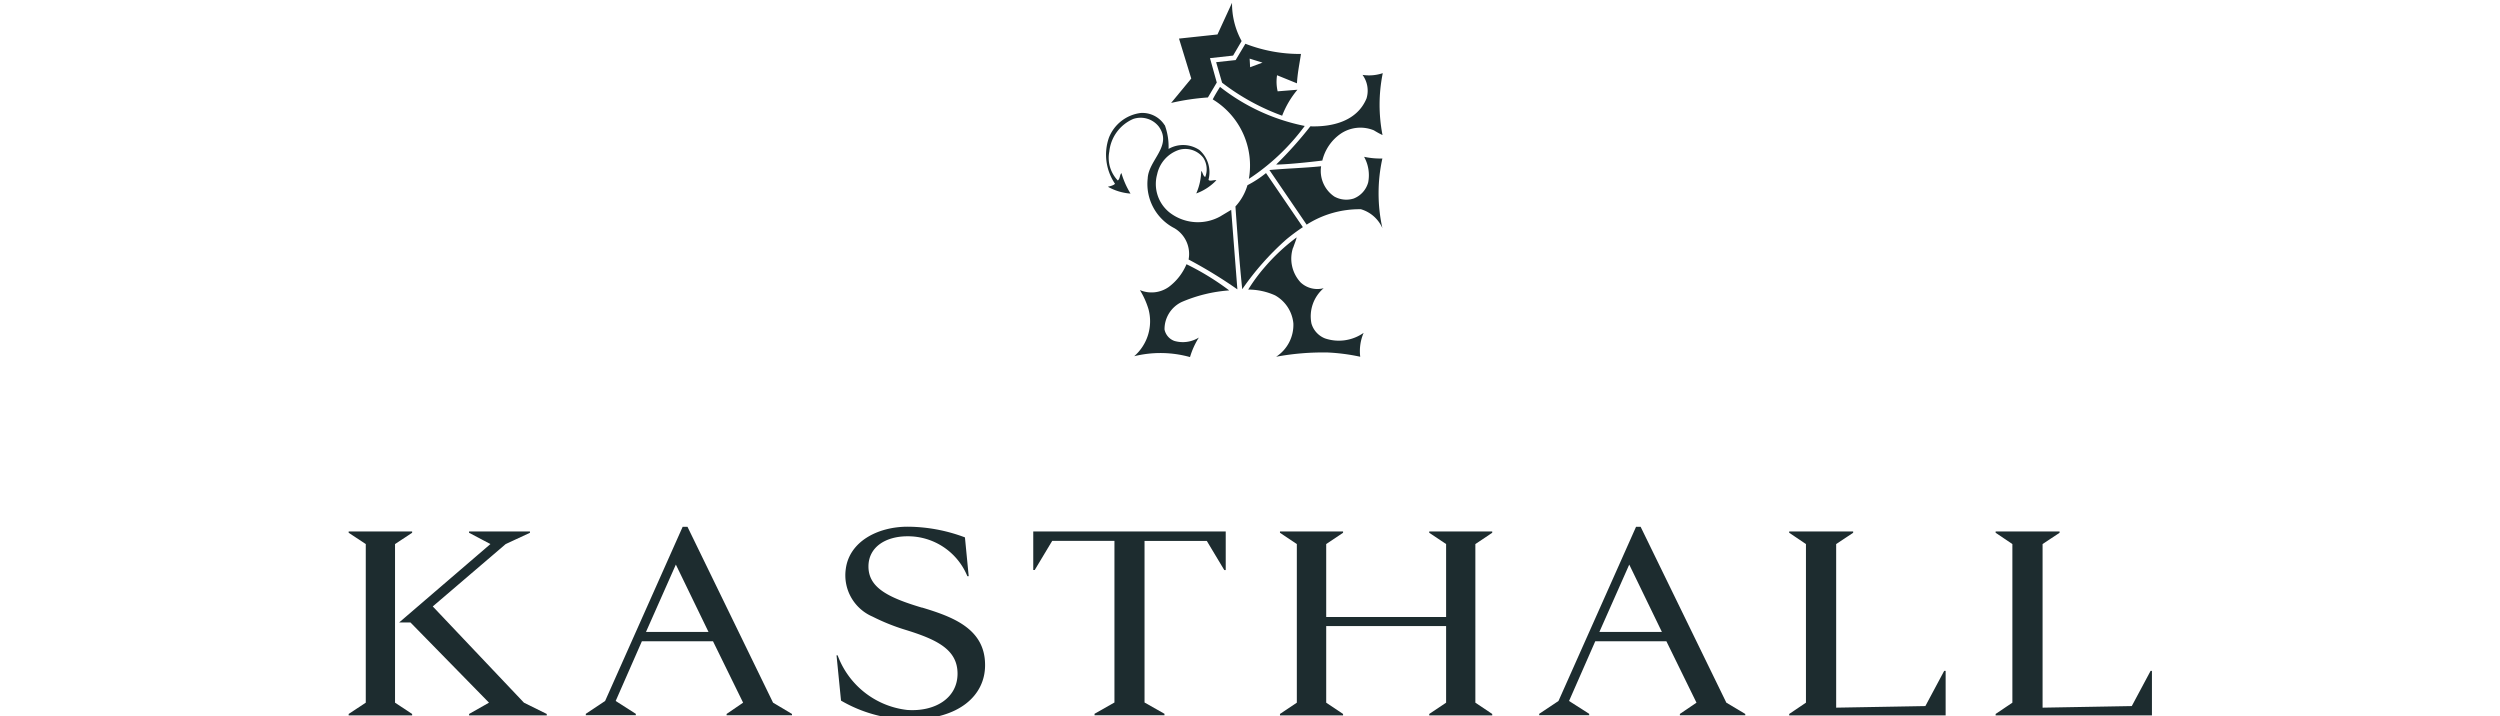
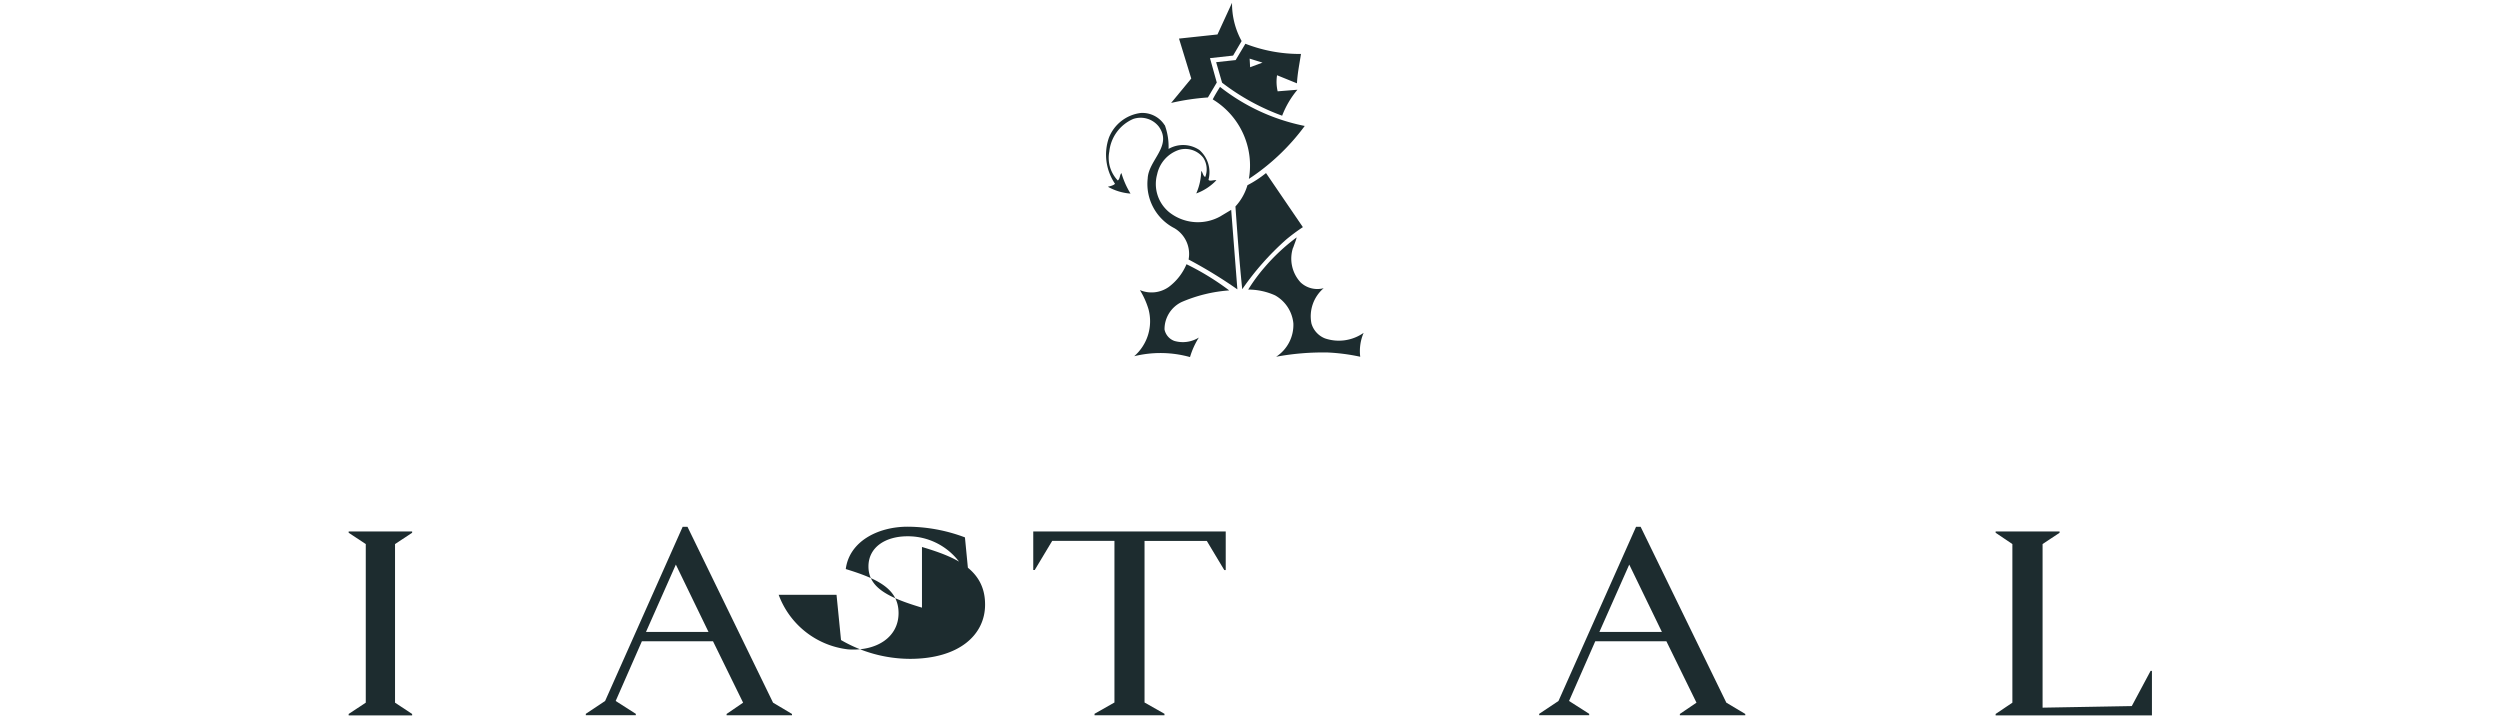
<svg xmlns="http://www.w3.org/2000/svg" width="216.433" height="61.988" viewBox="0 0 216.433 61.988">
  <defs>
    <clipPath id="clip-path">
      <rect id="Rechteck_2325" data-name="Rechteck 2325" width="216.433" height="61.988" fill="none" />
    </clipPath>
  </defs>
  <g id="living-berlin-logo-kasthall-petrol" clip-path="url(#clip-path)">
    <g id="Gruppe_8173" data-name="Gruppe 8173" transform="translate(30.185 0.242)">
      <path id="Pfad_12815" data-name="Pfad 12815" d="M134.626,46.678l2.826,5.831h-5.411l2.585-5.831Zm.588-3.268L128.5,58.487,126.83,59.6v.116h4.329V59.6l-1.744-1.114,2.269-5.169h6.157l2.606,5.316-1.439.977v.116h5.663v-.116l-1.639-.977L135.613,43.41h-.41Z" transform="translate(-23.762 1.957)" fill="#1d2c2f" />
      <path id="Pfad_12816" data-name="Pfad 12816" d="M164.441,43.79v.116l1.45.977V58.615l-1.45.977v.126h13.532V55.862h-.116l-1.629,3.047-7.722.137V44.883l1.471-.977V43.79H164.43Z" transform="translate(-21.858 1.976)" fill="#1d2c2f" />
-       <path id="Pfad_12817" data-name="Pfad 12817" d="M118.393,43.79v.116l1.46.977V51.2h-10.38V44.883l1.46-.977V43.79H105.47v.116l1.46.977V58.615l-1.46.977v.126h5.463v-.126l-1.46-.977v-6.63h10.38v6.63l-1.46.977v.126h5.453v-.126l-1.46-.977V44.883l1.46-.977V43.79Z" transform="translate(-24.844 1.976)" fill="#1d2c2f" />
-       <path id="Pfad_12818" data-name="Pfad 12818" d="M147.431,43.79v.116l1.45.977V58.615l-1.45.977v.126h13.543V55.862h-.126l-1.629,3.047-7.722.137V44.883l1.471-.977V43.79H147.42Z" transform="translate(-22.719 1.976)" fill="#1d2c2f" />
      <path id="Pfad_12819" data-name="Pfad 12819" d="M85.14,43.79v3.341h.126l1.513-2.522h5.39V58.6l-1.723.977v.126H96.5v-.126L94.774,58.6V44.61h5.39l1.513,2.522h.126V43.79H85.14Z" transform="translate(-25.873 1.976)" fill="#1d2c2f" />
      <path id="Pfad_12820" data-name="Pfad 12820" d="M56.066,46.678l2.826,5.831H53.481l2.585-5.831Zm.588-3.268L49.941,58.487,48.27,59.6v.116H52.6V59.6l-1.744-1.114,2.269-5.169h6.157l2.606,5.316-1.429.977v.116H66.12v-.116l-1.639-.977L57.074,43.41Z" transform="translate(-27.74 1.957)" fill="#1d2c2f" />
      <path id="Pfad_12821" data-name="Pfad 12821" d="M28.73,43.79v.116l1.481.977V58.615l-1.481.977v.126h5.495v-.126l-1.481-.977V44.883l1.481-.977V43.79Z" transform="translate(-28.73 1.976)" fill="#1d2c2f" />
-       <path id="Pfad_12822" data-name="Pfad 12822" d="M38.942,43.79v.116l1.849.977-7.9,6.787h.977l6.8,6.945-1.723.977v.126h6.724v-.126l-1.975-.977L35.8,50.283l6.314-5.4,2.1-.977V43.79H38.942Z" transform="translate(-28.519 1.976)" fill="#1d2c2f" />
-       <path id="Pfad_12823" data-name="Pfad 12823" d="M76.327,50.408c-2.963-.883-4.633-1.744-4.633-3.562,0-1.7,1.513-2.616,3.373-2.616a5.559,5.559,0,0,1,5.19,3.457h.116l-.326-3.362a14.24,14.24,0,0,0-4.959-.925c-2.6,0-5.054,1.292-5.358,3.667a3.892,3.892,0,0,0,2.322,4.119,17.8,17.8,0,0,0,2.784,1.124c2.774.851,4.57,1.713,4.57,3.814s-1.923,3.31-4.36,3.141a7.3,7.3,0,0,1-6.02-4.728H68.93l.389,3.919a11.946,11.946,0,0,0,5.957,1.628c4.3,0,6.514-2.1,6.514-4.686.021-3.173-2.816-4.2-5.463-5Z" transform="translate(-26.694 1.956)" fill="#1d2c2f" />
+       <path id="Pfad_12823" data-name="Pfad 12823" d="M76.327,50.408c-2.963-.883-4.633-1.744-4.633-3.562,0-1.7,1.513-2.616,3.373-2.616a5.559,5.559,0,0,1,5.19,3.457h.116l-.326-3.362a14.24,14.24,0,0,0-4.959-.925c-2.6,0-5.054,1.292-5.358,3.667c2.774.851,4.57,1.713,4.57,3.814s-1.923,3.31-4.36,3.141a7.3,7.3,0,0,1-6.02-4.728H68.93l.389,3.919a11.946,11.946,0,0,0,5.957,1.628c4.3,0,6.514-2.1,6.514-4.686.021-3.173-2.816-4.2-5.463-5Z" transform="translate(-26.694 1.956)" fill="#1d2c2f" />
      <path id="Pfad_12824" data-name="Pfad 12824" d="M102.6,3.55l-.735,1.25-2,.221.588,2.112-.767,1.292A20.313,20.313,0,0,0,96.5,8.9l1.744-2.112L97.183,3.329l3.331-.357L101.774.23a6.728,6.728,0,0,0,.83,3.31Z" transform="translate(-25.298 -0.23)" fill="#1d2c2f" />
-       <path id="Pfad_12825" data-name="Pfad 12825" d="M114.385,6.03a13.726,13.726,0,0,0-.021,5.358,7.6,7.6,0,0,1-.746-.41,3.053,3.053,0,0,0-2.879.294,3.949,3.949,0,0,0-1.586,2.322s-2.69.336-4,.347a33.993,33.993,0,0,0,2.963-3.31c1.944.063,4.055-.462,4.864-2.416a2.316,2.316,0,0,0-.347-2.038,3.719,3.719,0,0,0,1.744-.147Z" transform="translate(-24.86 0.064)" fill="#1d2c2f" />
      <path id="Pfad_12826" data-name="Pfad 12826" d="M107.9,10.533a18.815,18.815,0,0,1-4.843,4.591A6.688,6.688,0,0,0,99.93,8.242c.179-.357.42-.746.63-1.082a17.376,17.376,0,0,0,7.344,3.383Z" transform="translate(-25.124 0.121)" fill="#1d2c2f" />
      <path id="Pfad_12827" data-name="Pfad 12827" d="M96.226,10.361a5.431,5.431,0,0,1,.326,2.059,2.522,2.522,0,0,1,2.669.095,2.543,2.543,0,0,1,.788,2.564c.063.189.483,0,.683.053a4.544,4.544,0,0,1-1.744,1.145,5.079,5.079,0,0,0,.431-1.954c.147.147.158.452.347.525a1.831,1.831,0,0,0-.168-1.66,1.961,1.961,0,0,0-2.08-.693,2.847,2.847,0,0,0-1.912,2.112,3.153,3.153,0,0,0,1.061,3.31,4,4,0,0,0,4.4.347c.294-.179.651-.389.946-.567l.536,6.882a40.173,40.173,0,0,0-4.224-2.585,2.586,2.586,0,0,0-1.229-2.711,4.306,4.306,0,0,1-2.311-4.308c.074-1.607,2.185-2.826.946-4.507a2,2,0,0,0-2.2-.641,3.461,3.461,0,0,0-2.07,2.826,2.828,2.828,0,0,0,.735,2.5c.21-.158.147-.462.315-.641a7.222,7.222,0,0,0,.788,1.776,4.715,4.715,0,0,1-1.954-.588c0-.021.462-.084.609-.263a4.475,4.475,0,0,1-.525-3.992A3.413,3.413,0,0,1,94.135,9.31a2.275,2.275,0,0,1,2.08,1.061Z" transform="translate(-25.57 0.23)" fill="#1d2c2f" />
-       <path id="Pfad_12828" data-name="Pfad 12828" d="M114.382,13.057a13.95,13.95,0,0,0,0,6.041,2.938,2.938,0,0,0-1.86-1.639,8.5,8.5,0,0,0-4.7,1.334L104.6,14.065c1.46-.137,3.057-.179,4.476-.326a2.68,2.68,0,0,0,1.135,2.616,2.12,2.12,0,0,0,1.681.179,2.09,2.09,0,0,0,1.261-1.408,3.26,3.26,0,0,0-.357-2.206,6.648,6.648,0,0,0,1.6.147Z" transform="translate(-24.888 0.413)" fill="#1d2c2f" />
      <path id="Pfad_12829" data-name="Pfad 12829" d="M107.631,18.946a16.569,16.569,0,0,0-1.429,1.061,23.759,23.759,0,0,0-3.814,4.308c-.242-2.332-.42-4.78-.588-7.165a4.635,4.635,0,0,0,1.04-1.839,9.416,9.416,0,0,0,1.607-1.051l3.194,4.686Z" transform="translate(-25.029 0.481)" fill="#1d2c2f" />
      <path id="Pfad_12830" data-name="Pfad 12830" d="M106.737,20.443a3.029,3.029,0,0,0,.651,3.015,2.121,2.121,0,0,0,2,.5,3.2,3.2,0,0,0-1.061,3.057,1.978,1.978,0,0,0,1.177,1.292,3.733,3.733,0,0,0,3.341-.483,4.005,4.005,0,0,0-.294,2.07,16.916,16.916,0,0,0-2.795-.368,22.173,22.173,0,0,0-4.486.368,3.29,3.29,0,0,0,1.492-2.889,3.117,3.117,0,0,0-1.586-2.427,5.682,5.682,0,0,0-2.322-.5,14.589,14.589,0,0,1,1.376-1.881,17.114,17.114,0,0,1,2.816-2.637c-.053.263-.2.578-.294.883Z" transform="translate(-24.976 0.749)" fill="#1d2c2f" />
      <path id="Pfad_12831" data-name="Pfad 12831" d="M101.676,24.039a12.674,12.674,0,0,0-4.1,1,2.606,2.606,0,0,0-1.492,2.385,1.331,1.331,0,0,0,.851.988,2.626,2.626,0,0,0,2.122-.294,6.71,6.71,0,0,0-.767,1.692,9.53,9.53,0,0,0-4.833-.074,4.012,4.012,0,0,0,1.24-4.066,6.93,6.93,0,0,0-.746-1.66,2.585,2.585,0,0,0,2.49-.263,4.735,4.735,0,0,0,1.544-1.975,22.607,22.607,0,0,1,3.688,2.259Z" transform="translate(-25.452 0.861)" fill="#1d2c2f" />
      <path id="Pfad_12832" data-name="Pfad 12832" d="M103.152,5.638l-.042-.746,1.114.347Zm2.332.693,1.723.7c.042-.862.231-1.755.347-2.543a13.013,13.013,0,0,1-4.812-.883L101.9,5.018,100.21,5.2l.515,1.776a19.418,19.418,0,0,0,5.2,2.858,7.828,7.828,0,0,1,1.324-2.248l-1.713.137a3.631,3.631,0,0,1-.053-1.387Z" transform="translate(-25.11 -0.059)" fill="#1d2c2f" />
    </g>
  </g>
</svg>